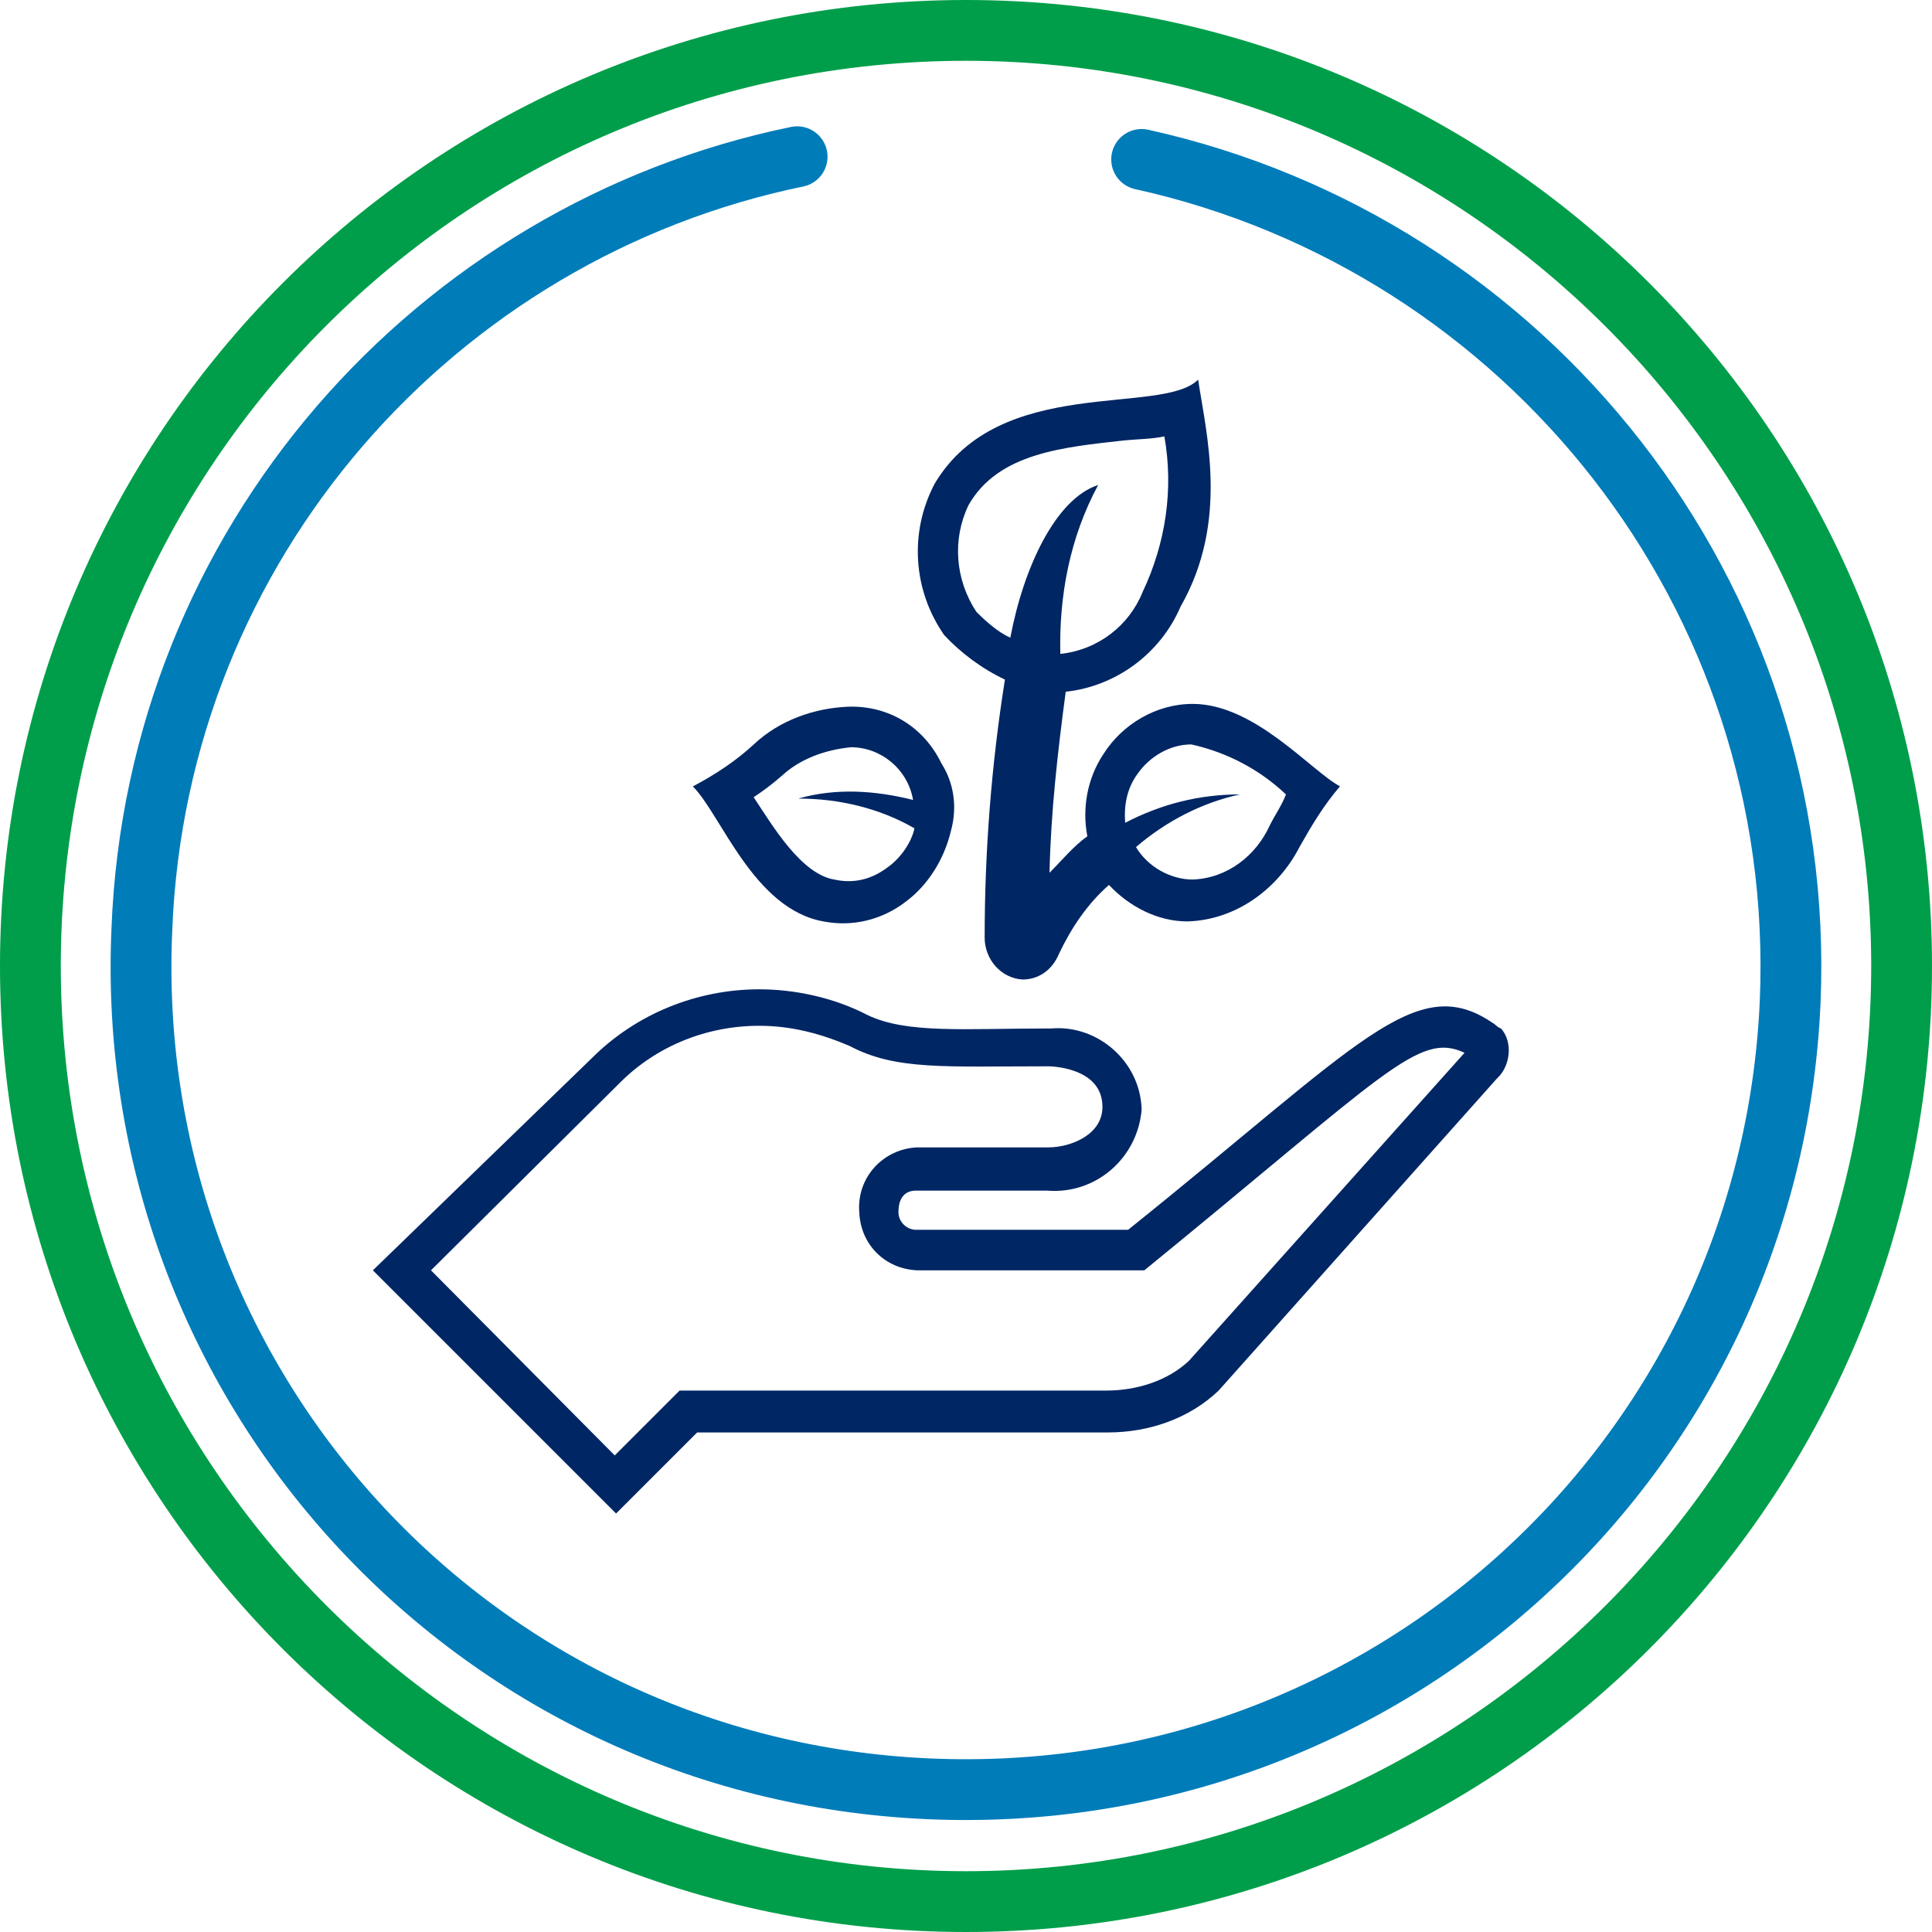
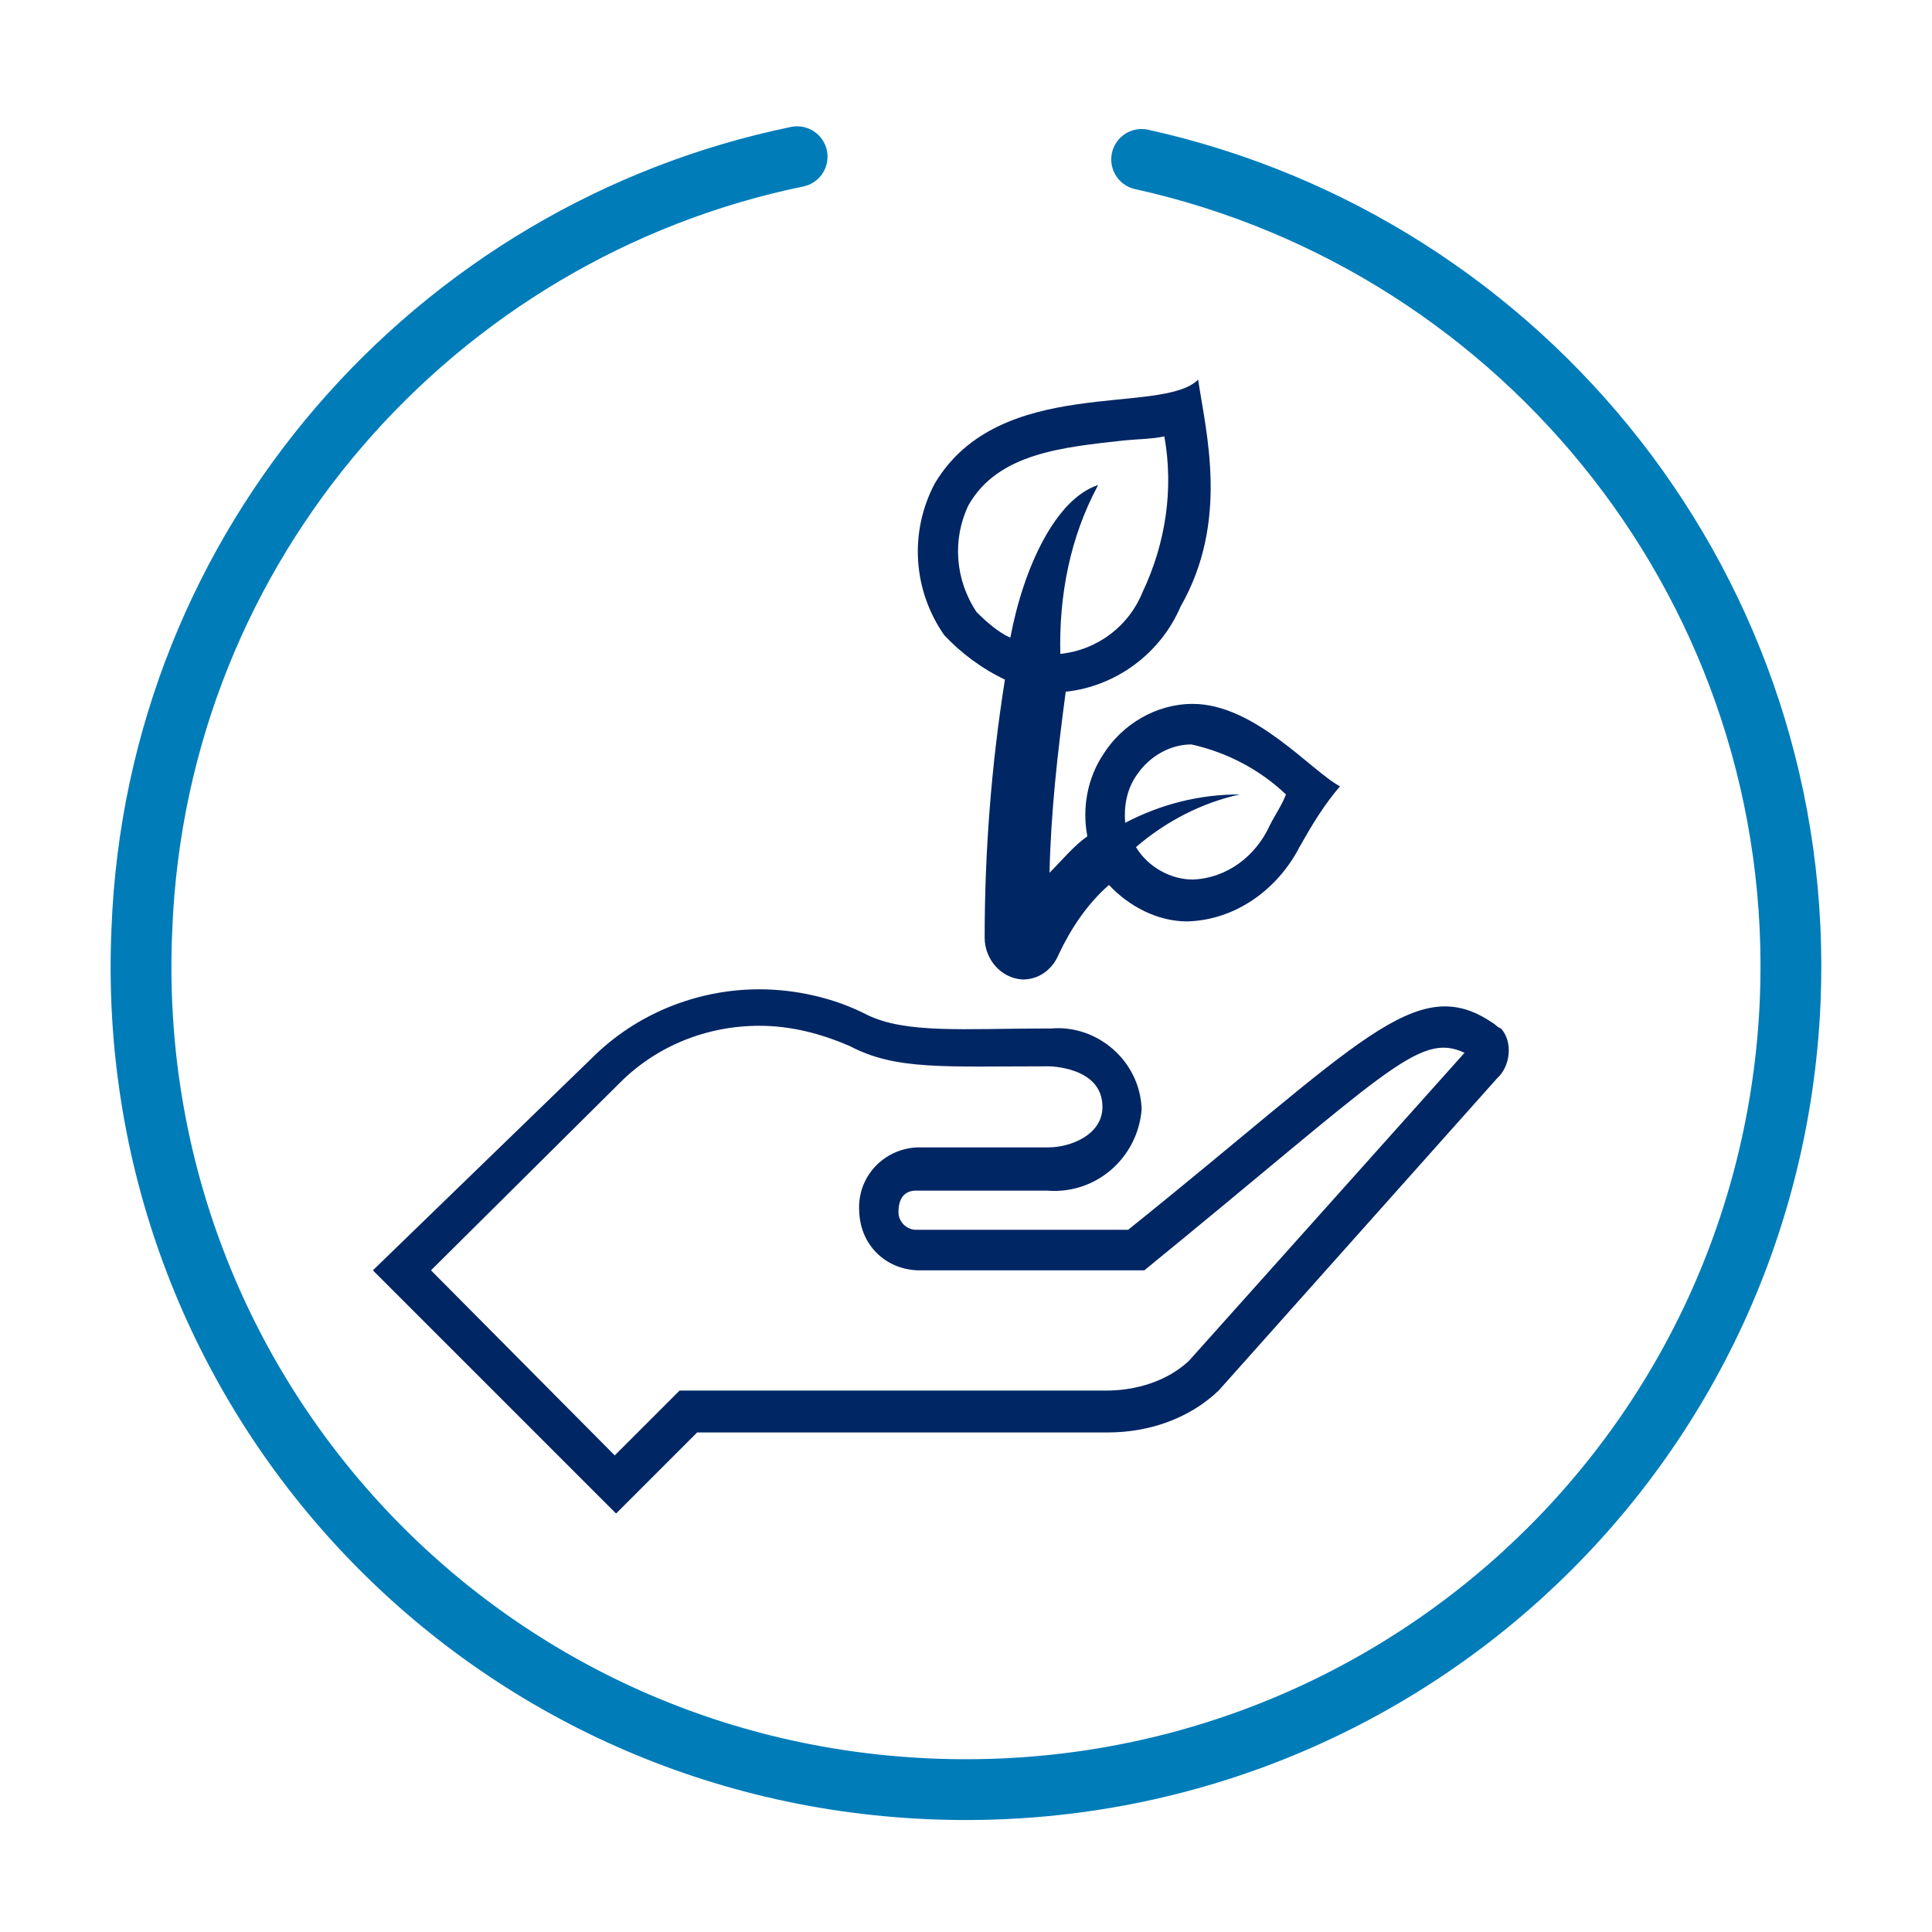
<svg xmlns="http://www.w3.org/2000/svg" version="1.1" id="Layer_1" x="0px" y="0px" viewBox="0 0 143 143" style="enable-background:new 0 0 143 143;" xml:space="preserve">
  <style type="text/css">
	.st0{fill:#009E4A;}
	.st1{fill:none;stroke:#007CB9;stroke-width:4.5;stroke-linecap:round;stroke-miterlimit:10;}
	.st2{fill:#002664;}
</style>
  <g>
-     <path class="st0" d="M71.5,4.5c36.9,0,67,30.1,67,67s-30.1,67-67,67s-67-30.1-67-67S34.4,4.5,71.5,4.5 M71.5,0C32,0,0,32,0,71.5   S32,143,71.5,143S143,111,143,71.5S111,0,71.5,0L71.5,0z" />
-   </g>
+     </g>
  <path class="st1" d="M84.5,11.8c28.5,6.3,49.3,32.2,48,62.4c-1.5,33.7-29.9,59.7-63.8,58.2c-33.8-1.5-59.7-29.9-58.2-63.6  C11.6,40.2,32.3,17.1,59,11.6" />
  <g id="seeding" transform="translate(0 -0.461)">
    <g id="Group_972" transform="translate(0 16.886)">
      <g id="Group_971">
        <path id="Path_2357" class="st2" d="M110.5,59.3c-5.7-3.9-9.8,1.5-27,15.3H67.8c-0.7,0-1.3-0.6-1.3-1.3c0-1.2,0.6-1.6,1.3-1.6     h9.7c3.6,0.3,6.7-2.4,7-6c-0.1-3.6-3.3-6.3-6.7-6c-0.1,0-0.1,0-0.3,0c-6.1,0-10.4,0.4-13.3-1c-2.5-1.3-5.4-1.9-8-1.9     c-4.6,0-9.1,1.8-12.4,5.1L27.6,77.6l18,18l6-6h30.4c3,0,6-1,8.2-3.1l20.6-23.1c1-0.9,1.2-2.7,0.3-3.7     C110.8,59.6,110.7,59.4,110.5,59.3z M88,84.3c-1.6,1.5-3.9,2.2-6.1,2.2H50.3l-4.8,4.8L31.9,77.6l14-13.9     c2.7-2.7,6.4-4.2,10.3-4.2c2.4,0,4.6,0.6,6.7,1.5c3.4,1.8,7,1.5,14.7,1.5c0,0,4,0,4,3c0,2.1-2.4,3-4,3h-9.7     c-2.5,0.1-4.5,2.2-4.3,4.8c0.1,2.4,1.9,4.2,4.3,4.3h16.8C102.6,63,105,59.9,108.4,61.5L88,84.3z" />
      </g>
    </g>
    <g id="Group_974" transform="translate(14.781 0.461)">
      <g id="Group_973" transform="translate(0 0)">
        <path id="Path_2358" class="st2" d="M73.5,52.1c-2.7,0-5.2,1.5-6.6,3.7c-1.2,1.8-1.6,4-1.2,6.1c-1,0.7-1.9,1.8-2.8,2.7     c0.1-4.5,0.6-8.9,1.2-13.4c3.7-0.4,7-2.8,8.5-6.3c3.6-6.3,1.9-12.8,1.3-16.8c-2.7,2.7-14.7-0.4-19.5,7.7     c-1.9,3.6-1.6,7.9,0.7,11.2c1.2,1.3,2.8,2.5,4.5,3.3c-1,6.3-1.5,12.7-1.5,19.1c0,1.6,1.2,3,2.8,3.1l0,0l0,0     c1.2,0,2.2-0.7,2.7-1.9c0.9-1.9,2.1-3.7,3.7-5.1c1.5,1.6,3.6,2.7,5.8,2.7c3.6-0.1,6.7-2.4,8.3-5.5c0.9-1.6,1.8-3.1,3-4.5     C82.3,57.1,78.1,52.1,73.5,52.1z M60,47.2c-0.9-0.4-1.8-1.2-2.5-1.9c-1.6-2.4-1.8-5.4-0.6-7.9c2.2-3.9,7.1-4.3,11.5-4.8     c1-0.1,2.1-0.1,3-0.3c0.7,3.9,0.1,7.9-1.6,11.5c-1,2.5-3.3,4.3-6.1,4.6c-0.1-4.3,0.7-8.6,2.8-12.5C63.4,36.9,61,41.9,60,47.2     L60,47.2z M79.2,61.1c-1,2.2-3.1,3.9-5.7,4c-1.6,0-3.3-0.9-4.2-2.4c2.2-1.9,4.9-3.3,7.7-3.9c-3,0-5.8,0.7-8.5,2.1     c-0.1-1.2,0.1-2.5,0.9-3.6c0.9-1.3,2.4-2.2,4-2.2c2.7,0.6,5.1,1.9,7,3.7C80.1,59.6,79.6,60.3,79.2,61.1L79.2,61.1z" />
      </g>
    </g>
    <g id="Group_976" transform="translate(8.783 9.269)">
      <g id="Group_975">
-         <path id="Path_2359" class="st2" d="M60.9,47.7c-1.3-2.7-3.9-4.3-6.9-4.2c-2.5,0.1-5.1,1-7,2.8c-1.3,1.2-2.8,2.2-4.5,3.1     c2.1,2.1,4.5,9.1,9.7,10c2.1,0.4,4.3-0.1,6.1-1.5c1.6-1.2,2.8-3.1,3.3-5.2C62.1,50.9,61.8,49.1,60.9,47.7z M56.9,55.4     c-1.2,0.9-2.5,1.2-3.9,0.9c-2.5-0.4-4.6-4-6-6.1c0.6-0.4,1.3-0.9,2.1-1.6c1.3-1.2,3.1-1.9,5.1-2.1c2.2,0,4.2,1.6,4.6,3.9     c-2.8-0.7-5.7-0.9-8.5-0.1c3,0,6,0.7,8.6,2.2C58.7,53.5,57.9,54.7,56.9,55.4z" />
-       </g>
+         </g>
    </g>
  </g>
</svg>